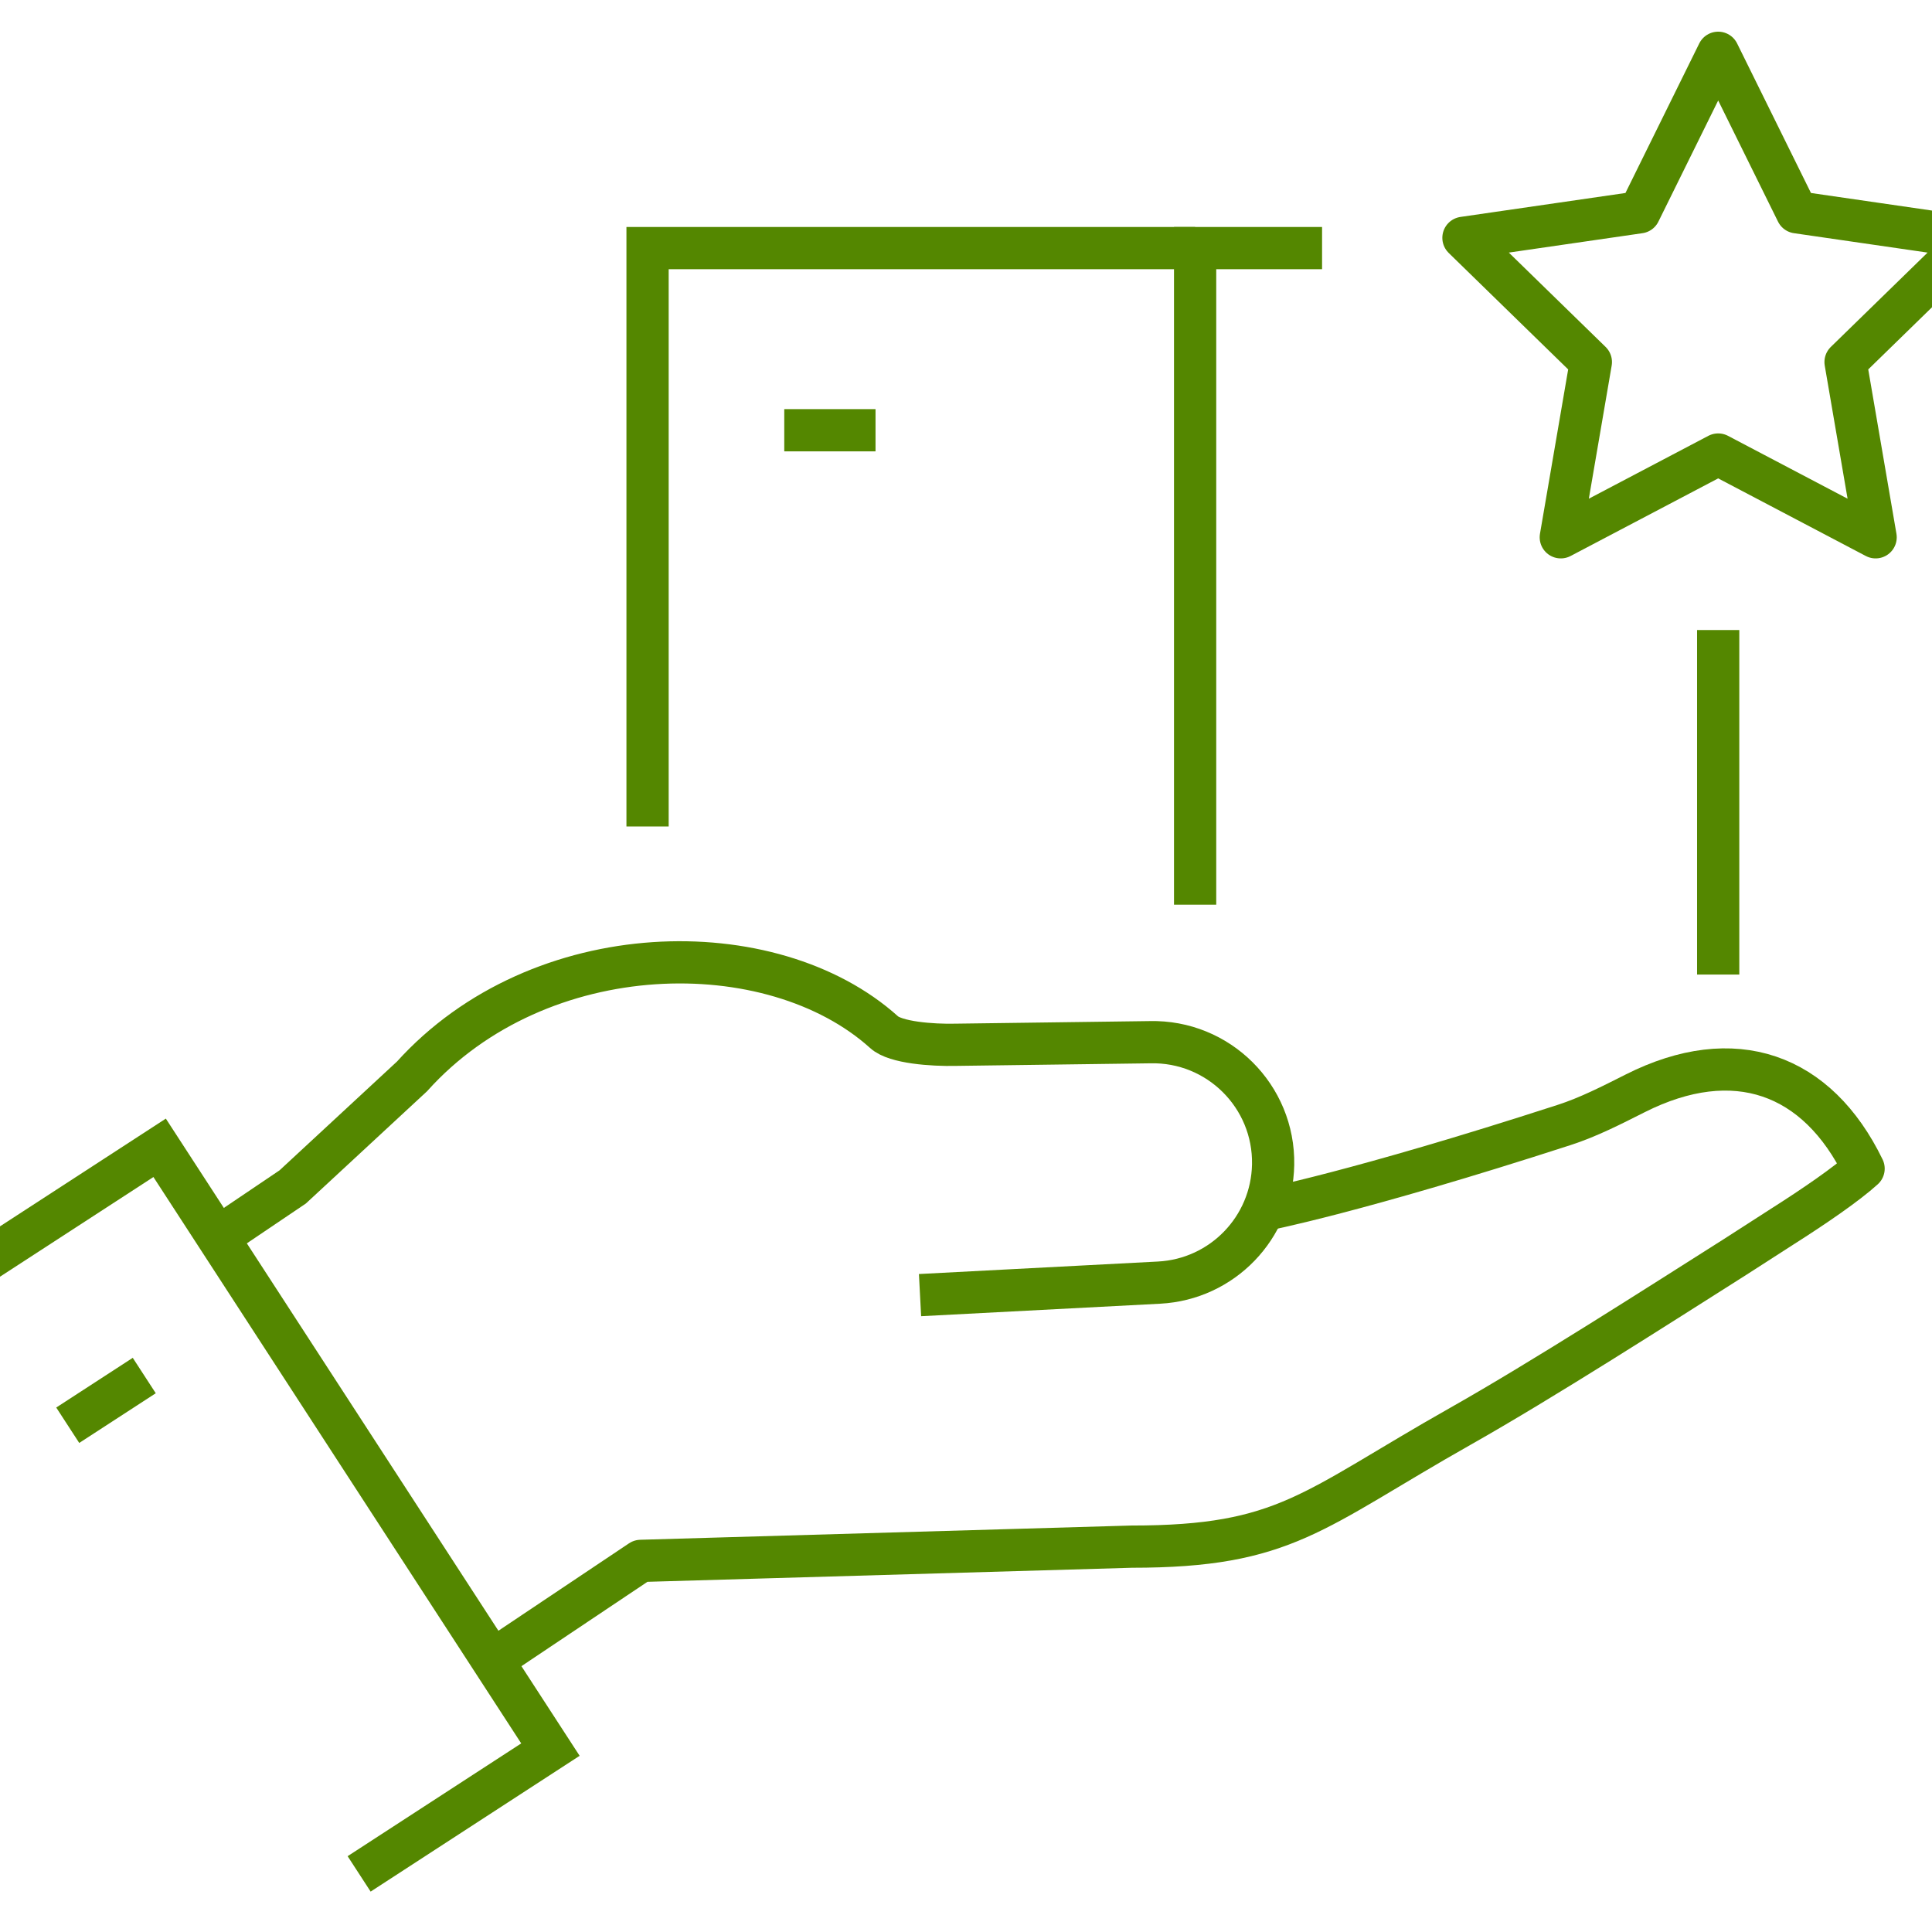
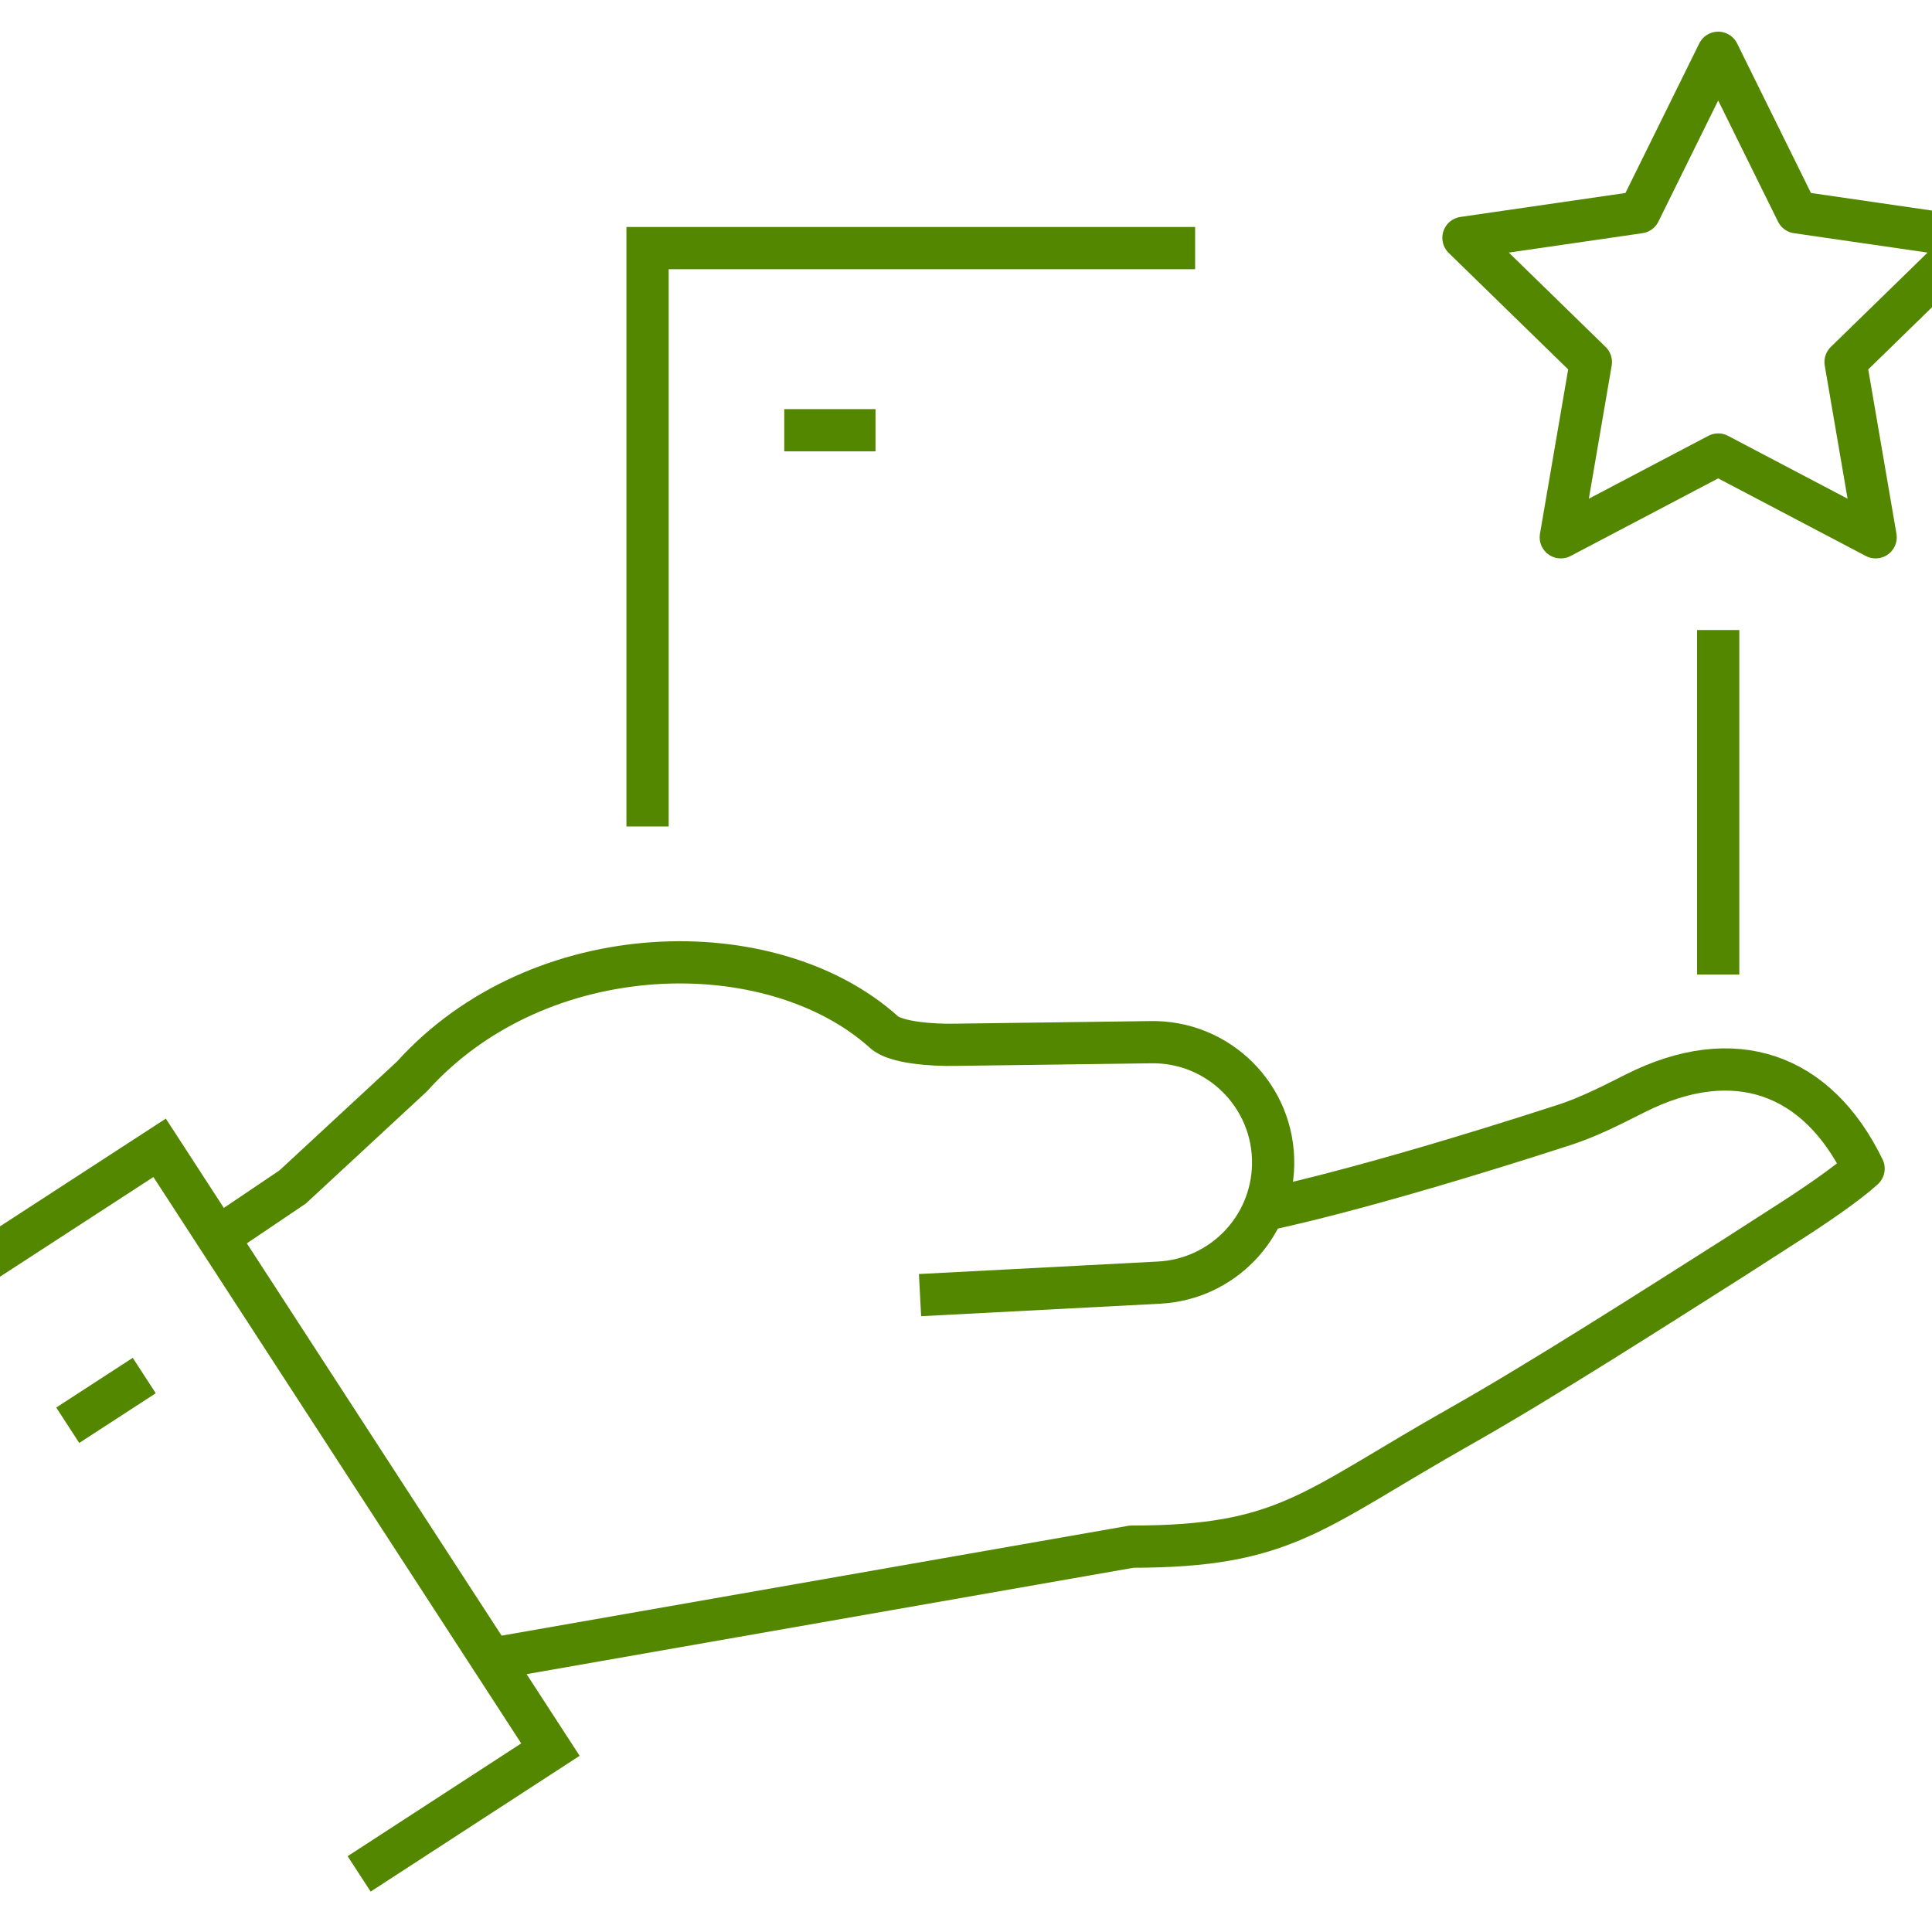
<svg xmlns="http://www.w3.org/2000/svg" width="183px" height="183px" viewBox="0 0 183 183" version="1.1">
  <title>media/icon/Premium-Product@3x</title>
  <g id="media/icon/Premium-Product" stroke="none" stroke-width="1" fill="none" fill-rule="evenodd">
    <polyline id="Stroke-1" stroke="#548700" stroke-width="4" points="61.337 78.286 61.337 23.5 113.202 23.5" />
    <line x1="162.747" y1="59.677" x2="162.747" y2="92.31" id="Stroke-2" stroke="#548700" stroke-width="4" />
-     <polyline id="Stroke-3" stroke="#548700" stroke-width="4" points="113.202 85.694 113.202 23.5 125.227 23.5" />
    <line x1="74.286" y1="40.753" x2="82.93" y2="40.753" id="Stroke-4" stroke="#548700" stroke-width="4" />
    <polyline id="Stroke-5" stroke="#548700" stroke-width="4" points="-3 120.494 15.12 108.722 52.137 165.723 34.017 177.496" />
    <line x1="6.416" y1="134.999" x2="13.664" y2="130.291" id="Stroke-6" stroke="#548700" stroke-width="4" />
    <path d="M87.146,122.674 L109.794,121.49 C115.767,121.174 120.479,116.302 120.591,110.322 C120.711,103.838 115.406,98.562 108.922,98.718 L90.518,98.962 C88.286,99.014 84.806,98.754 83.738,97.766 C73.122,88.206 51.125,88.514 39.017,101.966 L27.725,112.426 L20.921,117.018" id="Stroke-7" stroke="#548700" stroke-width="4" />
-     <path d="M46.925,157.063 L60.693,147.847 L107.186,146.499 C121.807,146.499 124.231,143.063 138.371,135.075 C146.131,130.683 156.819,123.831 164.356,119.054 L168.844,116.166 C171.8,114.29 174.904,112.166 176.52,110.694 C172.136,101.666 164.264,98.838 154.895,103.558 C152.711,104.658 150.459,105.818 148.131,106.566 C128.423,112.95 119.667,114.614 119.667,114.614" id="Stroke-8" stroke="#548700" stroke-width="4" stroke-linejoin="round" />
+     <path d="M46.925,157.063 L107.186,146.499 C121.807,146.499 124.231,143.063 138.371,135.075 C146.131,130.683 156.819,123.831 164.356,119.054 L168.844,116.166 C171.8,114.29 174.904,112.166 176.52,110.694 C172.136,101.666 164.264,98.838 154.895,103.558 C152.711,104.658 150.459,105.818 148.131,106.566 C128.423,112.95 119.667,114.614 119.667,114.614" id="Stroke-8" stroke="#548700" stroke-width="4" stroke-linejoin="round" />
    <polygon id="Stroke-9" stroke="#548700" stroke-width="4" stroke-linejoin="round" points="162.747 5 170.208 20.108 186.88 22.528 174.812 34.293 177.66 50.893 162.747 43.053 147.839 50.893 150.687 34.293 138.619 22.528 155.291 20.108" />
  </g>
</svg>